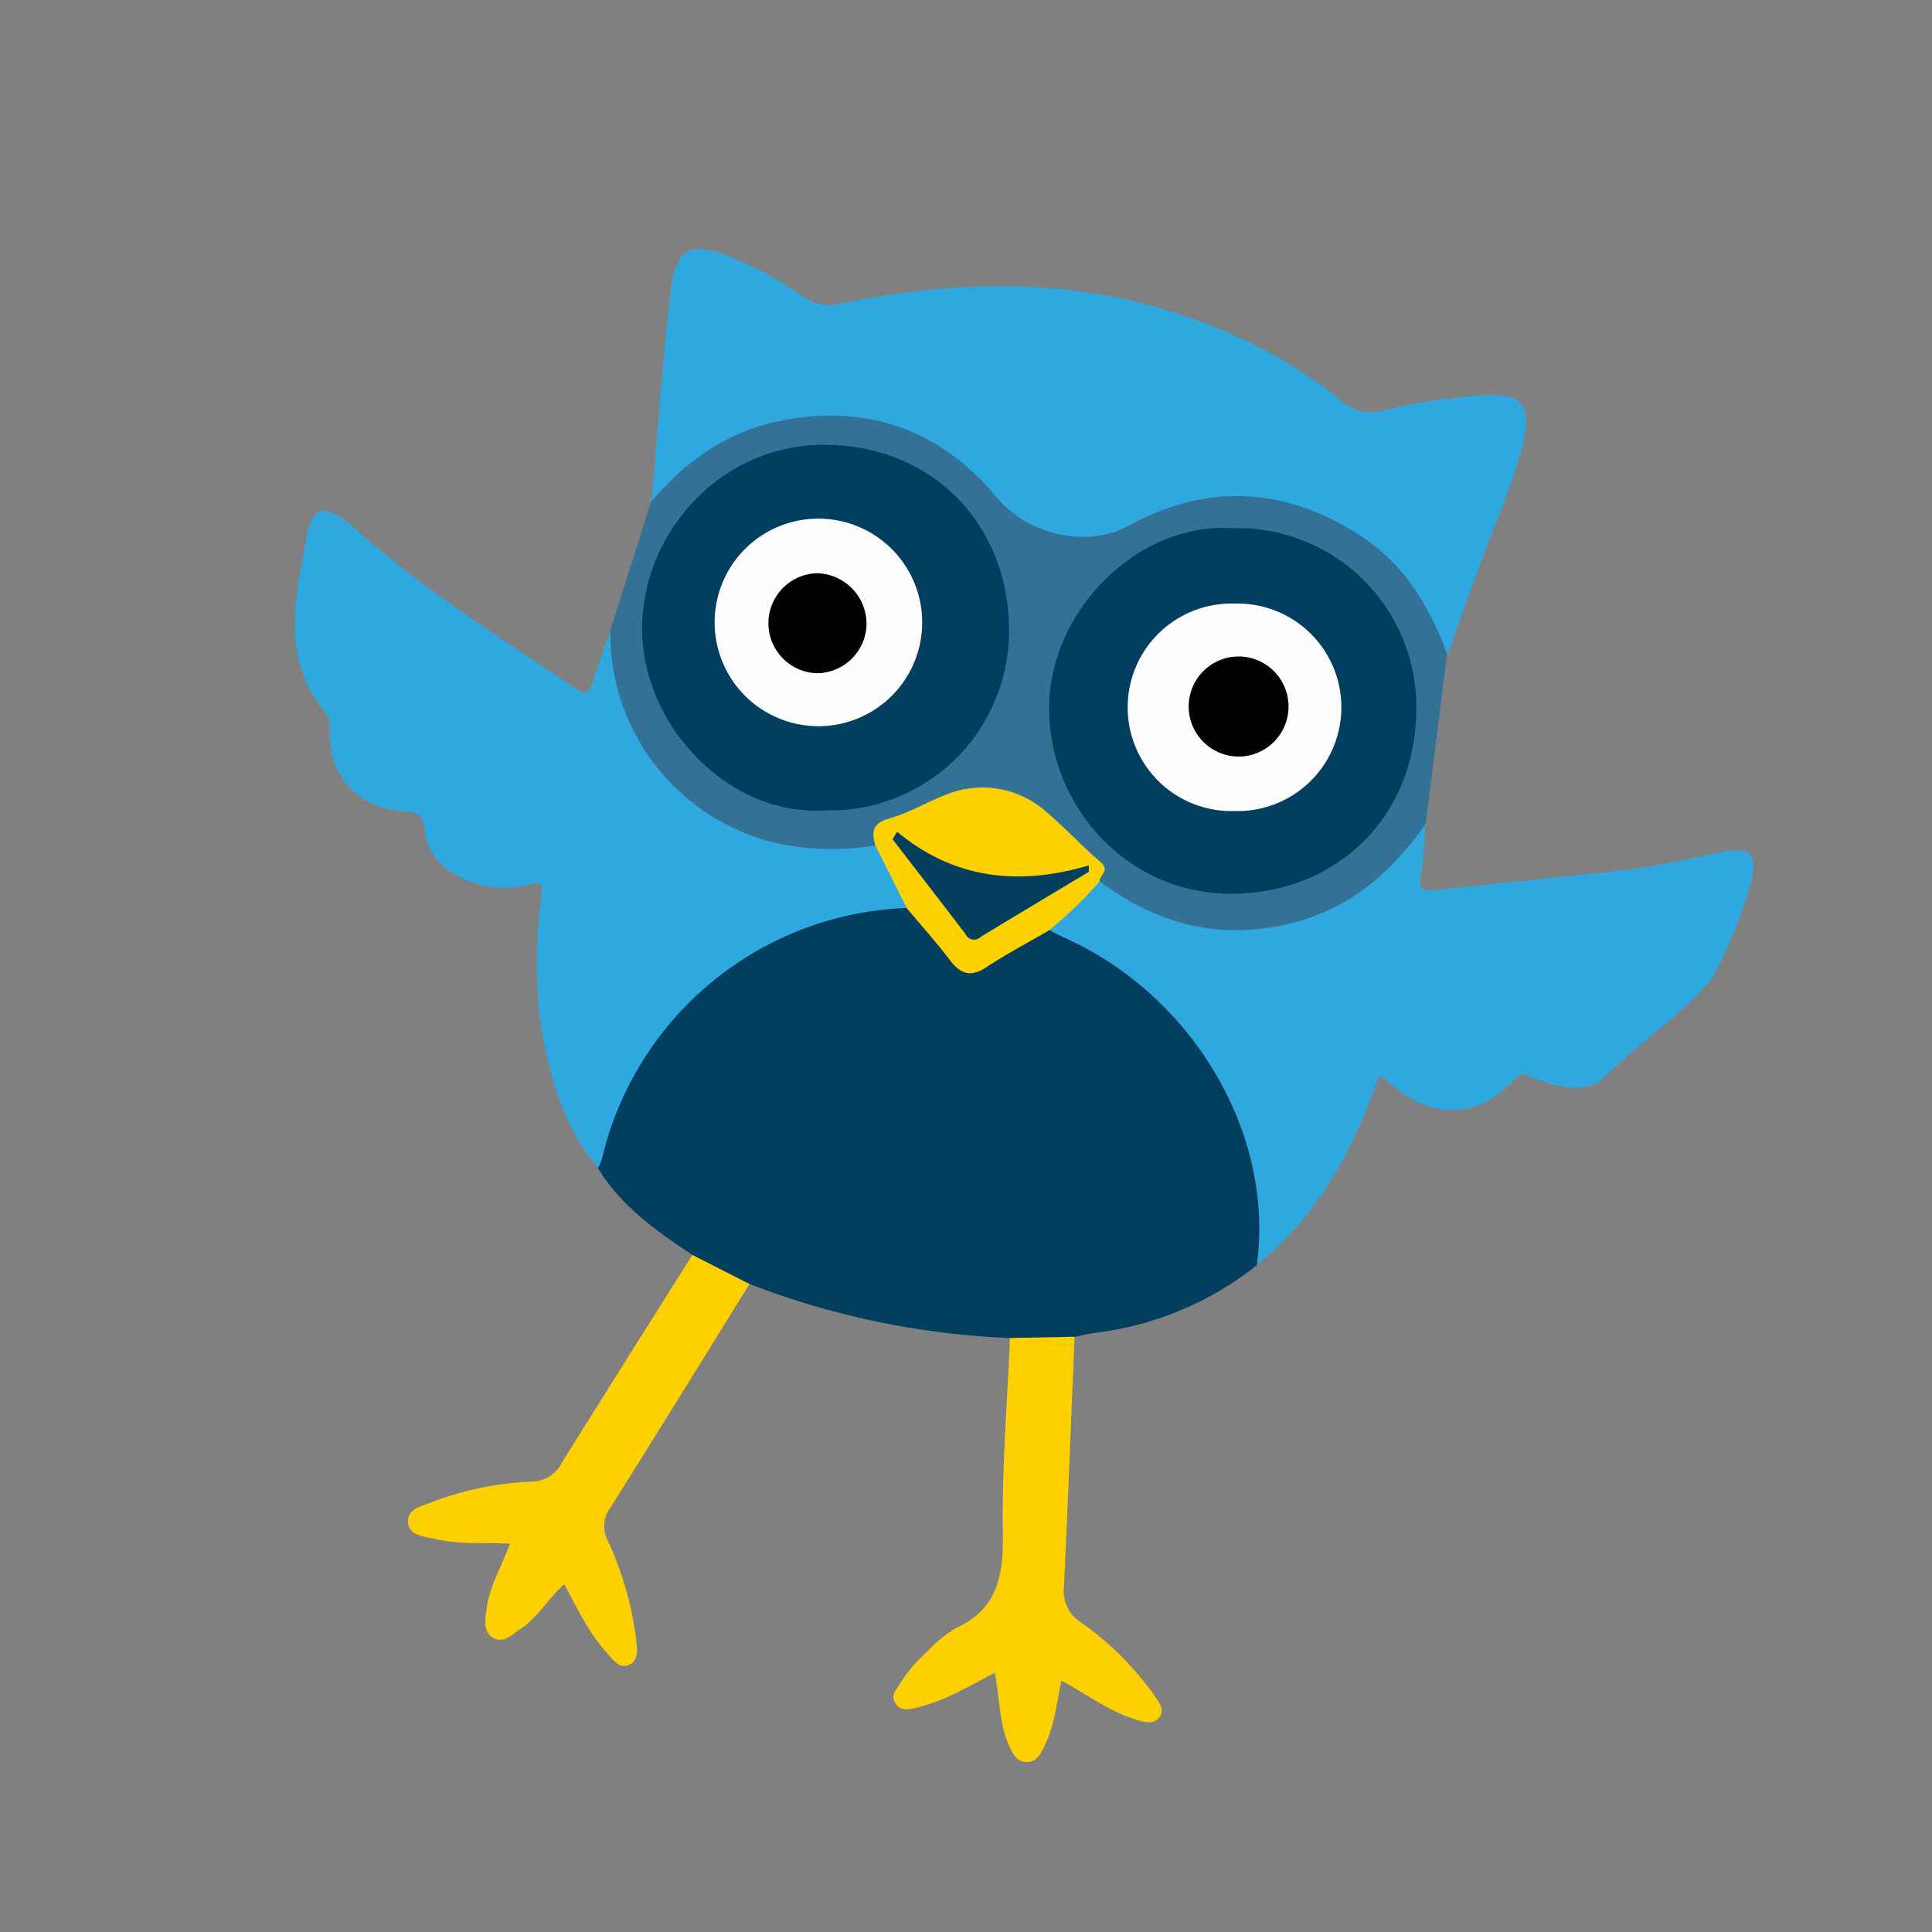
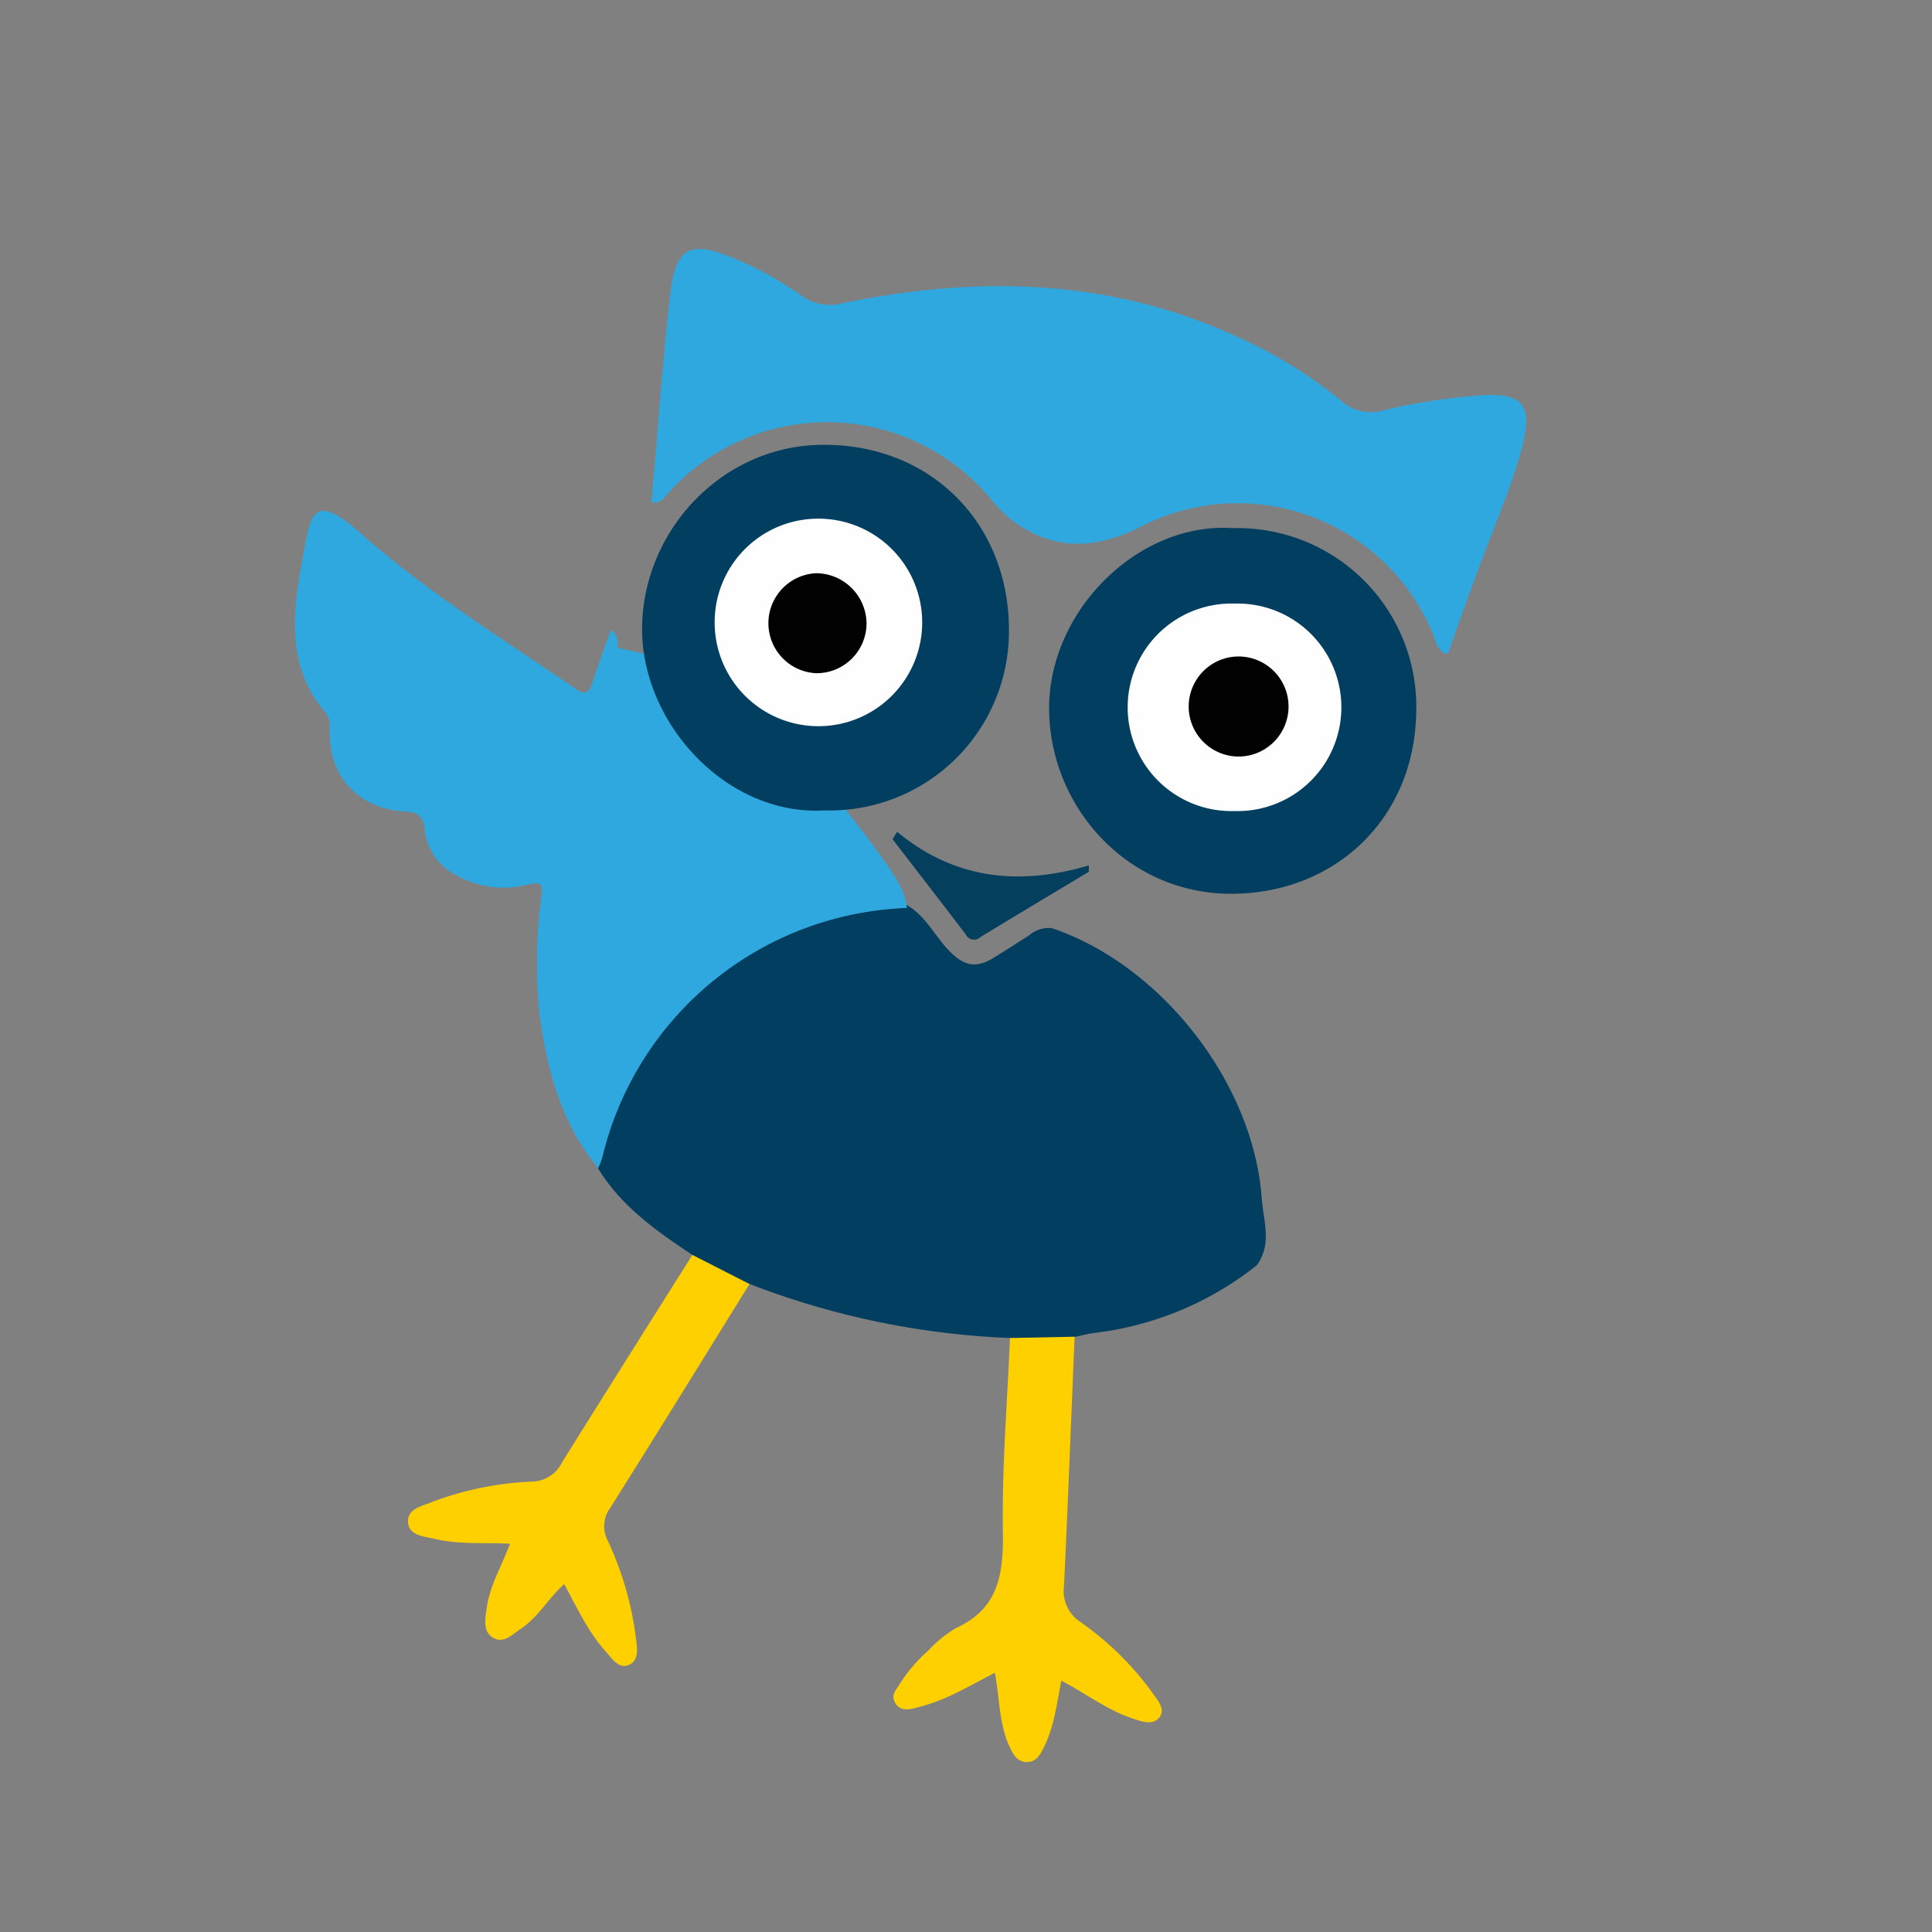
<svg xmlns="http://www.w3.org/2000/svg" viewBox="0 0 209.27 209.27">
  <rect x="0" y="0" width="209.27" height="209.27" fill="#808080" stroke="none" />
  <defs>
    <style>.cls-1{fill:none;}.cls-2{clip-path:url(#clip-path);}.cls-3{fill:#023e5f;}.cls-4{fill:#2fa8e0;}.cls-5{fill:#337196;}.cls-6{fill:#fed000;}.cls-7{fill:#fdd000;}.cls-8{fill:#043f5e;}.cls-9{fill:#fefefe;}.cls-10{fill:#010101;}</style>
    <clipPath id="clip-path">
      <circle class="cls-1" cx="104.64" cy="104.64" r="104.64" />
    </clipPath>
  </defs>
  <g id="Calque_2" data-name="Calque 2">
    <g id="Calque_2-2" data-name="Calque 2">
      <circle class="cls-1" cx="104.64" cy="104.64" r="104.64" />
      <g class="cls-2">
        <path class="cls-3" d="M109.4,144.93a87.62,87.62,0,0,1-28.2-5.85A9.5,9.5,0,0,1,75,135.93c-3.91-2.59-7.73-5.28-10.23-9.4-.48-2.46.66-4.61,1.57-6.69,5.79-13.17,16.13-20.21,30.25-22a4.11,4.11,0,0,1,1.44.09c2.23,1.16,3.22,3.52,4.92,5.2,1.55,1.54,2.84,1.74,4.64.64,1.3-.8,2.58-1.62,3.87-2.45a3.29,3.29,0,0,1,2.46-.79c11.89,4,21.86,16.8,22.75,29.29.18,2.44,1.15,4.94-.55,7.24a34.83,34.83,0,0,1-17.59,7.32c-.72.1-1.42.29-2.13.43A8.75,8.75,0,0,1,109.4,144.93Z" />
        <path class="cls-4" d="M70.56,54.38c.66-7.44,1.19-14.9,2-22.33.61-5.39,2.16-6.12,7.25-3.94A36.61,36.61,0,0,1,86.77,32a5.22,5.22,0,0,0,4.5.84c14.61-3,29-2.71,42.78,3.66a49.08,49.08,0,0,1,11.09,6.8,4.85,4.85,0,0,0,4.77,1.13,67.78,67.78,0,0,1,10-1.58c5.19-.42,6.23,1,4.85,6-1.32,4.74-3.37,9.21-5,13.82-1,2.71-2,5.44-2.92,8.17-1.21-.23-1.28-1.35-1.64-2.18a22.88,22.88,0,0,0-31.71-11.57c-4.77,2.39-9.18,2.6-13.62-.54A15,15,0,0,1,107.28,54a23.09,23.09,0,0,0-34.79-.71C72,53.81,71.59,54.66,70.56,54.38Z" />
-         <path class="cls-4" d="M98.23,98.35a35.24,35.24,0,0,0-33,27.06,7.65,7.65,0,0,1-.44,1.12c-3.94-4.76-5.48-10.42-6.32-16.39a54.87,54.87,0,0,1,.16-13c.11-1.26.21-1.68-1.38-1.34a10.44,10.44,0,0,1-7.94-1.06A6.28,6.28,0,0,1,46,89.92c-.1-1.53-.77-1.92-2-2-5.18-.29-8.57-3.79-8.28-9.25a2.11,2.11,0,0,0-.52-1.55c-3.69-4.37-3.64-9.44-2.77-14.66.28-1.66.56-3.33.95-5,.53-2.26,1.49-2.67,3.42-1.46a17.6,17.6,0,0,1,2.27,1.78c7.22,6.37,15.38,11.43,23.3,16.84,1.12.77,1.48.32,1.81-.71.62-1.91,1.3-3.79,2-5.68.74.46.71,1.22.74,1.93A22.5,22.5,0,0,0,83.51,90.43c2.88.72,5.81,1.32,8.82.7a4.12,4.12,0,0,1,2.38.13C96.35,93.39,97.94,95.55,98.23,98.35Z" />
-         <path class="cls-4" d="M136.14,137c1.92-14.08-6.79-29-20.6-35.32-.66-.3-1.3-.63-2-1a16.72,16.72,0,0,1,5.68-5.54A74.68,74.68,0,0,0,126.83,99c8,2.9,19,.58,25.51-8,.54-.71.84-1.81,2.08-1.75-.17,1.84-.19,3.71-.54,5.51-.32,1.59.28,1.8,1.61,1.65,6.65-.72,13.3-1.39,19.95-2.1,3.69-.4,7.29-1.24,10.92-2,3.33-.68,4.15.28,3.19,3.59a48.14,48.14,0,0,1-3.63,9.19,7.4,7.4,0,0,1-.76,1.23c-3.28,3.9-7.67,6.59-11.22,10.24-2,2.06-5.14,1.22-7.81.23-.65-.24-1.22-.87-2.09.1-3.76,4.17-8.54,4.44-12.95.91-.5-.4-1-.82-1.65-1.41C146.62,124.45,142.81,131.69,136.14,137Z" />
-         <path class="cls-5" d="M154.42,89.24c-3.65,5.19-8.12,9.16-14.52,10.75-7.75,1.92-14.56.15-20.8-4.54-.39-2.85-2.94-4-4.65-5.84A11,11,0,0,0,105.6,86c-2.92.2-5.47,1.73-8.15,2.78a4.06,4.06,0,0,0-2.64,2.79,27.9,27.9,0,0,1-11-.32,23.33,23.33,0,0,1-17.7-23l4.41-13.89c3.69-4.33,8.13-7.56,13.76-8.72,9.51-2,17.6.86,23.73,8.29,3.2,3.87,9.59,5.57,14.29,3,8.57-4.71,17.13-4.15,25.28,1.25,4.59,3.05,7.27,7.57,9.17,12.62Z" />
+         <path class="cls-4" d="M98.23,98.35a35.24,35.24,0,0,0-33,27.06,7.65,7.65,0,0,1-.44,1.12c-3.94-4.76-5.48-10.42-6.32-16.39a54.87,54.87,0,0,1,.16-13c.11-1.26.21-1.68-1.38-1.34a10.44,10.44,0,0,1-7.94-1.06A6.28,6.28,0,0,1,46,89.92c-.1-1.53-.77-1.92-2-2-5.18-.29-8.57-3.79-8.28-9.25a2.11,2.11,0,0,0-.52-1.55c-3.69-4.37-3.64-9.44-2.77-14.66.28-1.66.56-3.33.95-5,.53-2.26,1.49-2.67,3.42-1.46a17.6,17.6,0,0,1,2.27,1.78c7.22,6.37,15.38,11.43,23.3,16.84,1.12.77,1.48.32,1.81-.71.62-1.91,1.3-3.79,2-5.68.74.46.71,1.22.74,1.93c2.88.72,5.81,1.32,8.82.7a4.12,4.12,0,0,1,2.38.13C96.35,93.39,97.94,95.55,98.23,98.35Z" />
        <path class="cls-6" d="M75,135.93l6.18,3.15c-5,8.08-10,16.18-15.06,24.22a3.35,3.35,0,0,0-.3,3.56,35.4,35.4,0,0,1,3.07,10.62c.1,1,.38,2.32-.73,2.84s-1.84-.64-2.51-1.39c-1.91-2.12-3.11-4.69-4.53-7.34-1.73,1.52-2.81,3.58-4.69,4.82-.92.6-1.82,1.66-3,1s-.86-2.16-.7-3.29c.33-2.39,1.62-4.49,2.51-6.91-2.85-.13-5.51.1-8.1-.51-1.17-.28-2.76-.34-2.93-1.7-.2-1.59,1.51-1.85,2.65-2.33a34.47,34.47,0,0,1,10.85-2.19,3.67,3.67,0,0,0,3.16-2.07Q67.91,147.15,75,135.93Z" />
        <path class="cls-6" d="M109.4,144.93l7-.14c-.38,9-.72,18-1.15,27a4,4,0,0,0,1.73,3.87,32.67,32.67,0,0,1,7.89,7.76c.52.76,1.4,1.67.72,2.59s-1.9.47-2.89.14c-2.75-.91-5.06-2.69-7.74-4.11-.49,2.55-.78,4.95-1.84,7.12-.39.79-.79,1.67-1.85,1.7-1.21,0-1.57-.94-2-1.84-1.06-2.45-1-5.13-1.51-7.83-1.75.91-3.35,1.81-5,2.57A21.1,21.1,0,0,1,99.16,185c-.74.18-1.66.36-2.18-.52s.07-1.4.43-2a16.59,16.59,0,0,1,3.12-3.67,13.4,13.4,0,0,1,3-2.45c4.53-2.06,5.16-5.69,5.1-10.21C108.51,159.08,109.1,152,109.4,144.93Z" />
-         <path class="cls-7" d="M94.81,91.56c-.42-1.46-.3-2.41,1.53-2.91,2.07-.58,4-1.74,6-2.52A10.42,10.42,0,0,1,113.41,88c2,1.71,3.84,3.69,5.85,5.43,1,.9-.22,1.37-.16,2.06a44.61,44.61,0,0,1-5.51,5.31c-2.27,1.32-4.61,2.55-6.8,4-1.63,1.07-2.71.7-3.82-.7-1.52-2-3.15-3.81-4.74-5.71Z" />
        <path class="cls-3" d="M133.54,57.21A19.36,19.36,0,0,1,153.4,77.29c-.26,11.55-8.93,19.54-20.09,19.52s-19.48-9.29-19.67-19.75C113.44,66.18,123.35,56.49,133.54,57.21Z" />
        <path class="cls-3" d="M89.39,87.78c-10.69.67-20-9.51-19.84-19.92s8.7-19.71,19.73-19.68c11.55,0,19.79,8.42,20,19.58A19.41,19.41,0,0,1,89.39,87.78Z" />
        <path class="cls-8" d="M97.18,90.1c6.23,5.17,13.24,5.86,20.76,3.64l0,.69c-3.91,2.35-7.83,4.69-11.73,7.06a1,1,0,0,1-1.62-.3c-2.62-3.44-5.27-6.86-7.91-10.29C96.87,90.63,97,90.36,97.18,90.1Z" />
        <path class="cls-9" d="M133.75,87.85a11.24,11.24,0,1,1-.06-22.47,11.24,11.24,0,1,1,.06,22.47Z" />
        <path class="cls-9" d="M88.62,56.18A11.24,11.24,0,1,1,77.41,67.36,11.22,11.22,0,0,1,88.62,56.18Z" />
        <path class="cls-10" d="M133.9,81.94A5.42,5.42,0,0,1,134,71.11a5.42,5.42,0,1,1-.14,10.83Z" />
        <path class="cls-10" d="M88.42,72.92a5.42,5.42,0,0,1,0-10.83,5.49,5.49,0,0,1,5.44,5.56A5.41,5.41,0,0,1,88.42,72.92Z" />
      </g>
    </g>
  </g>
</svg>